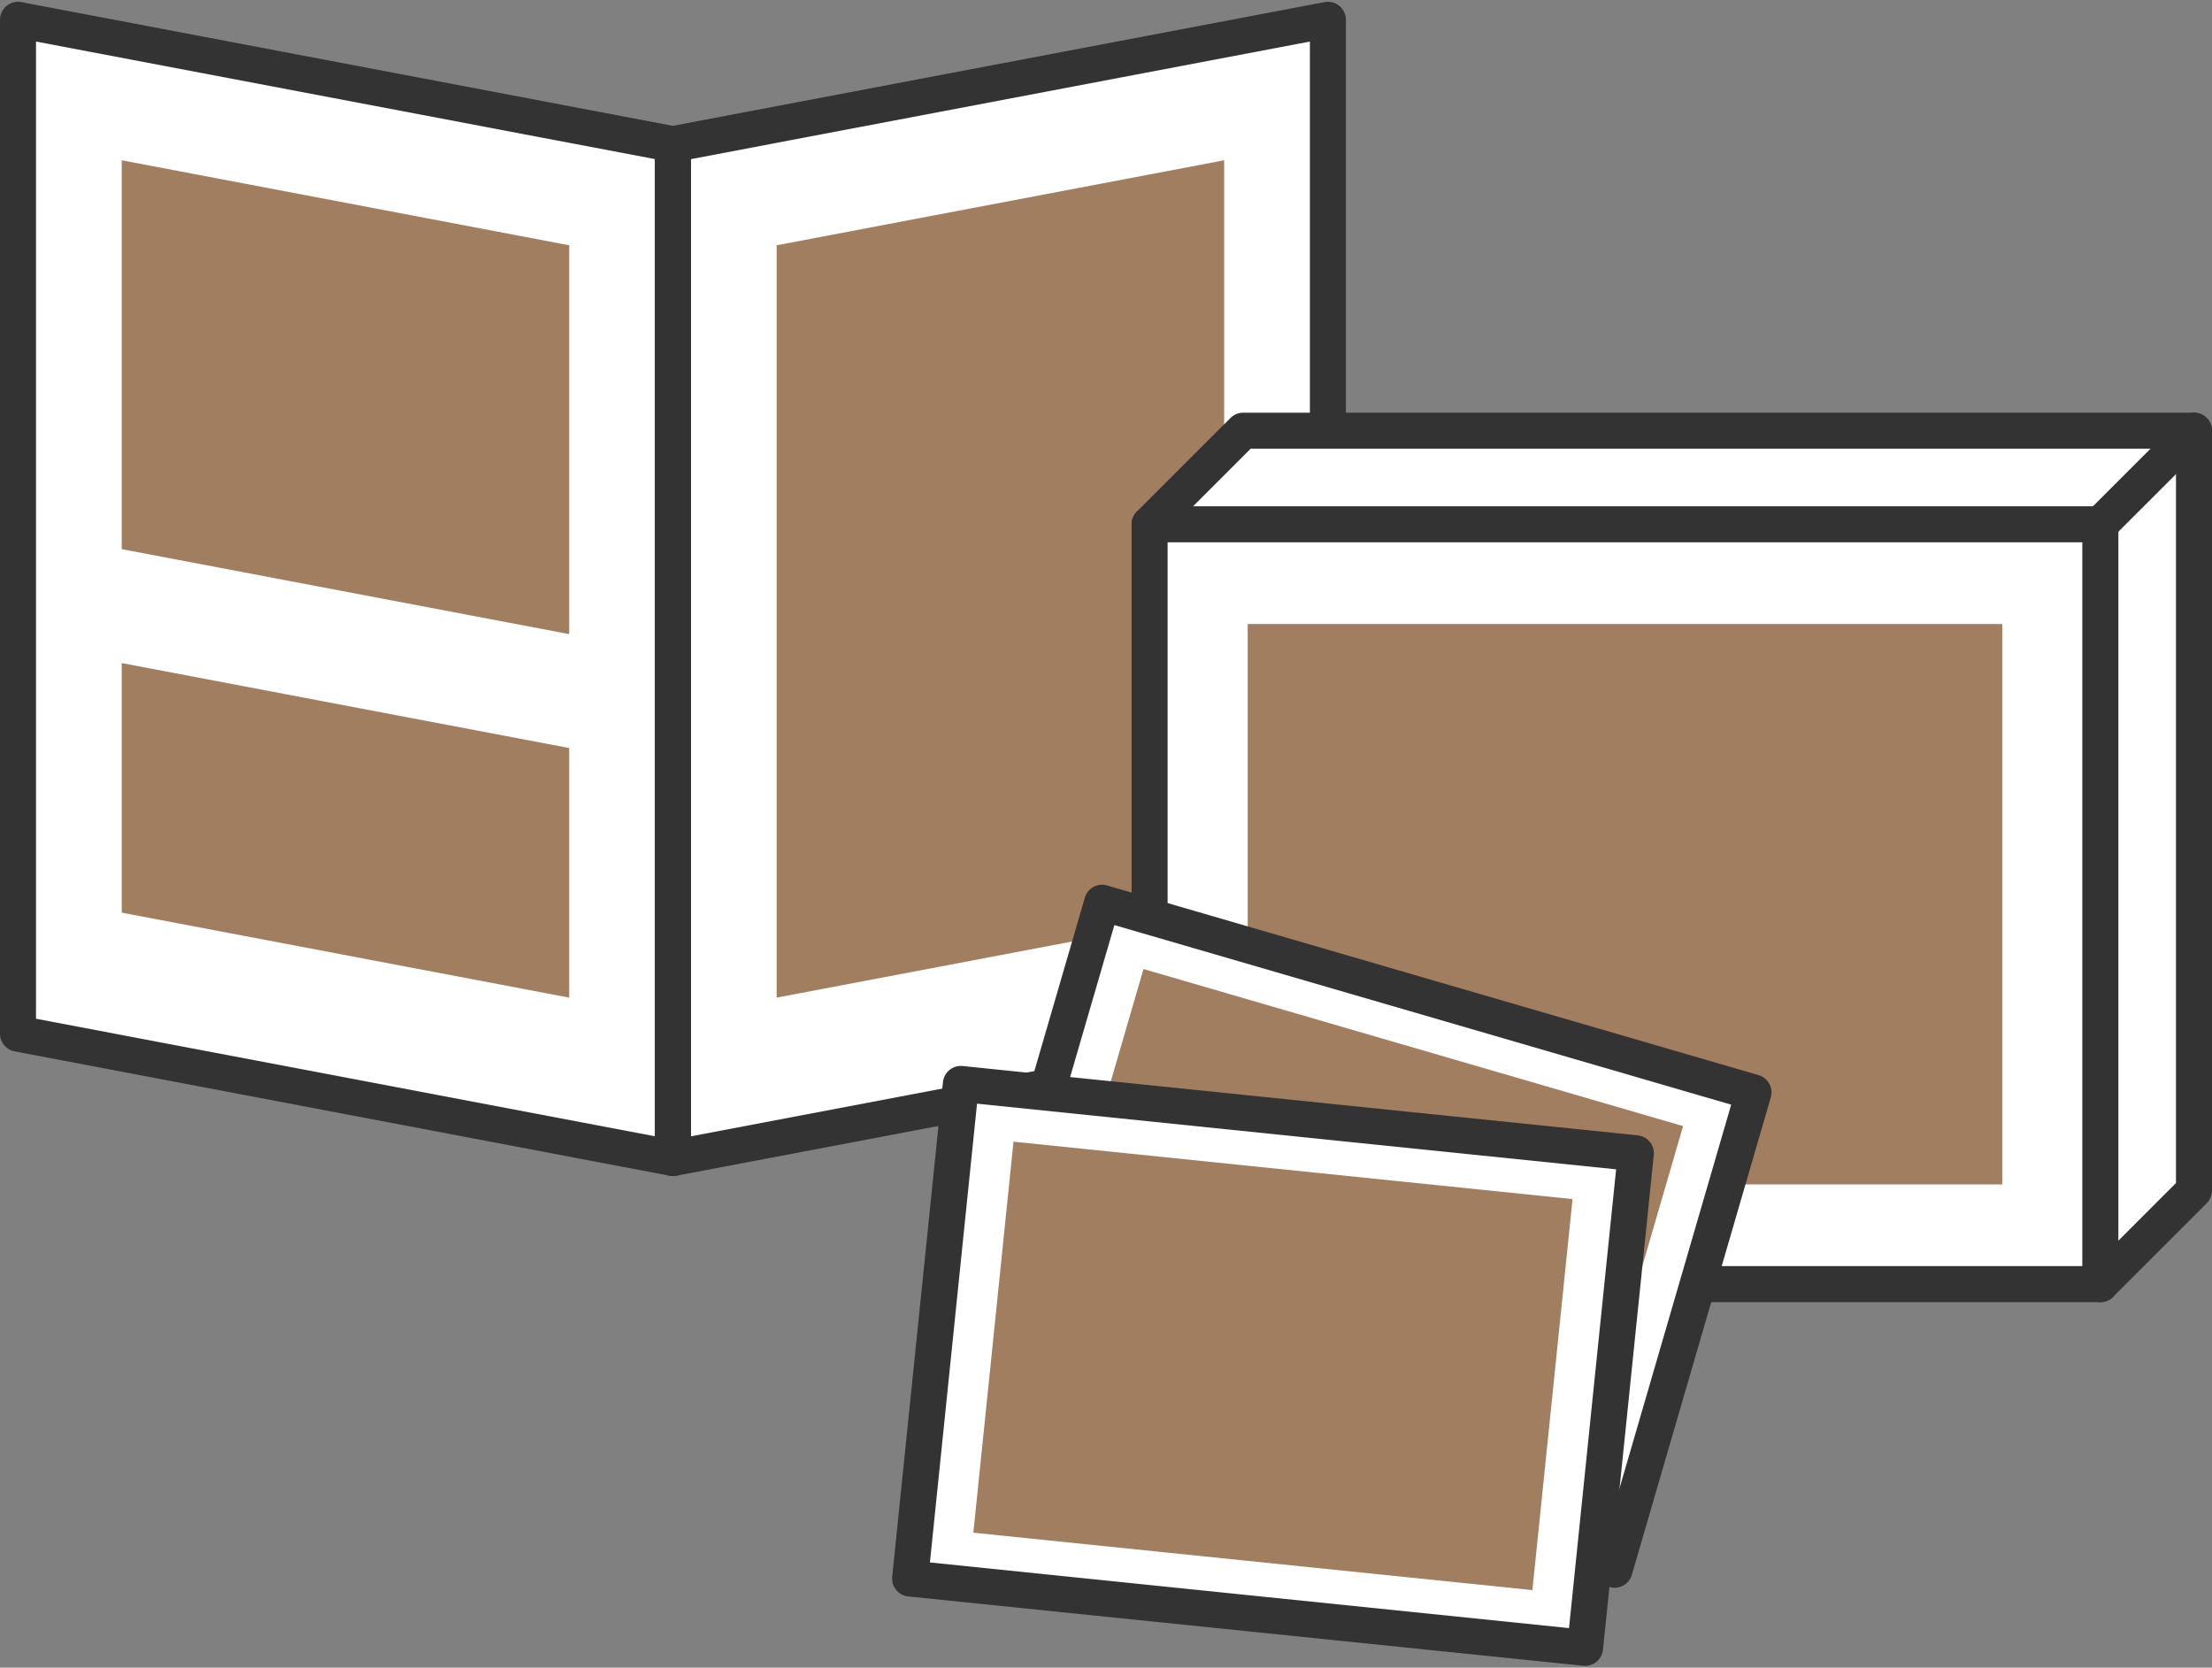
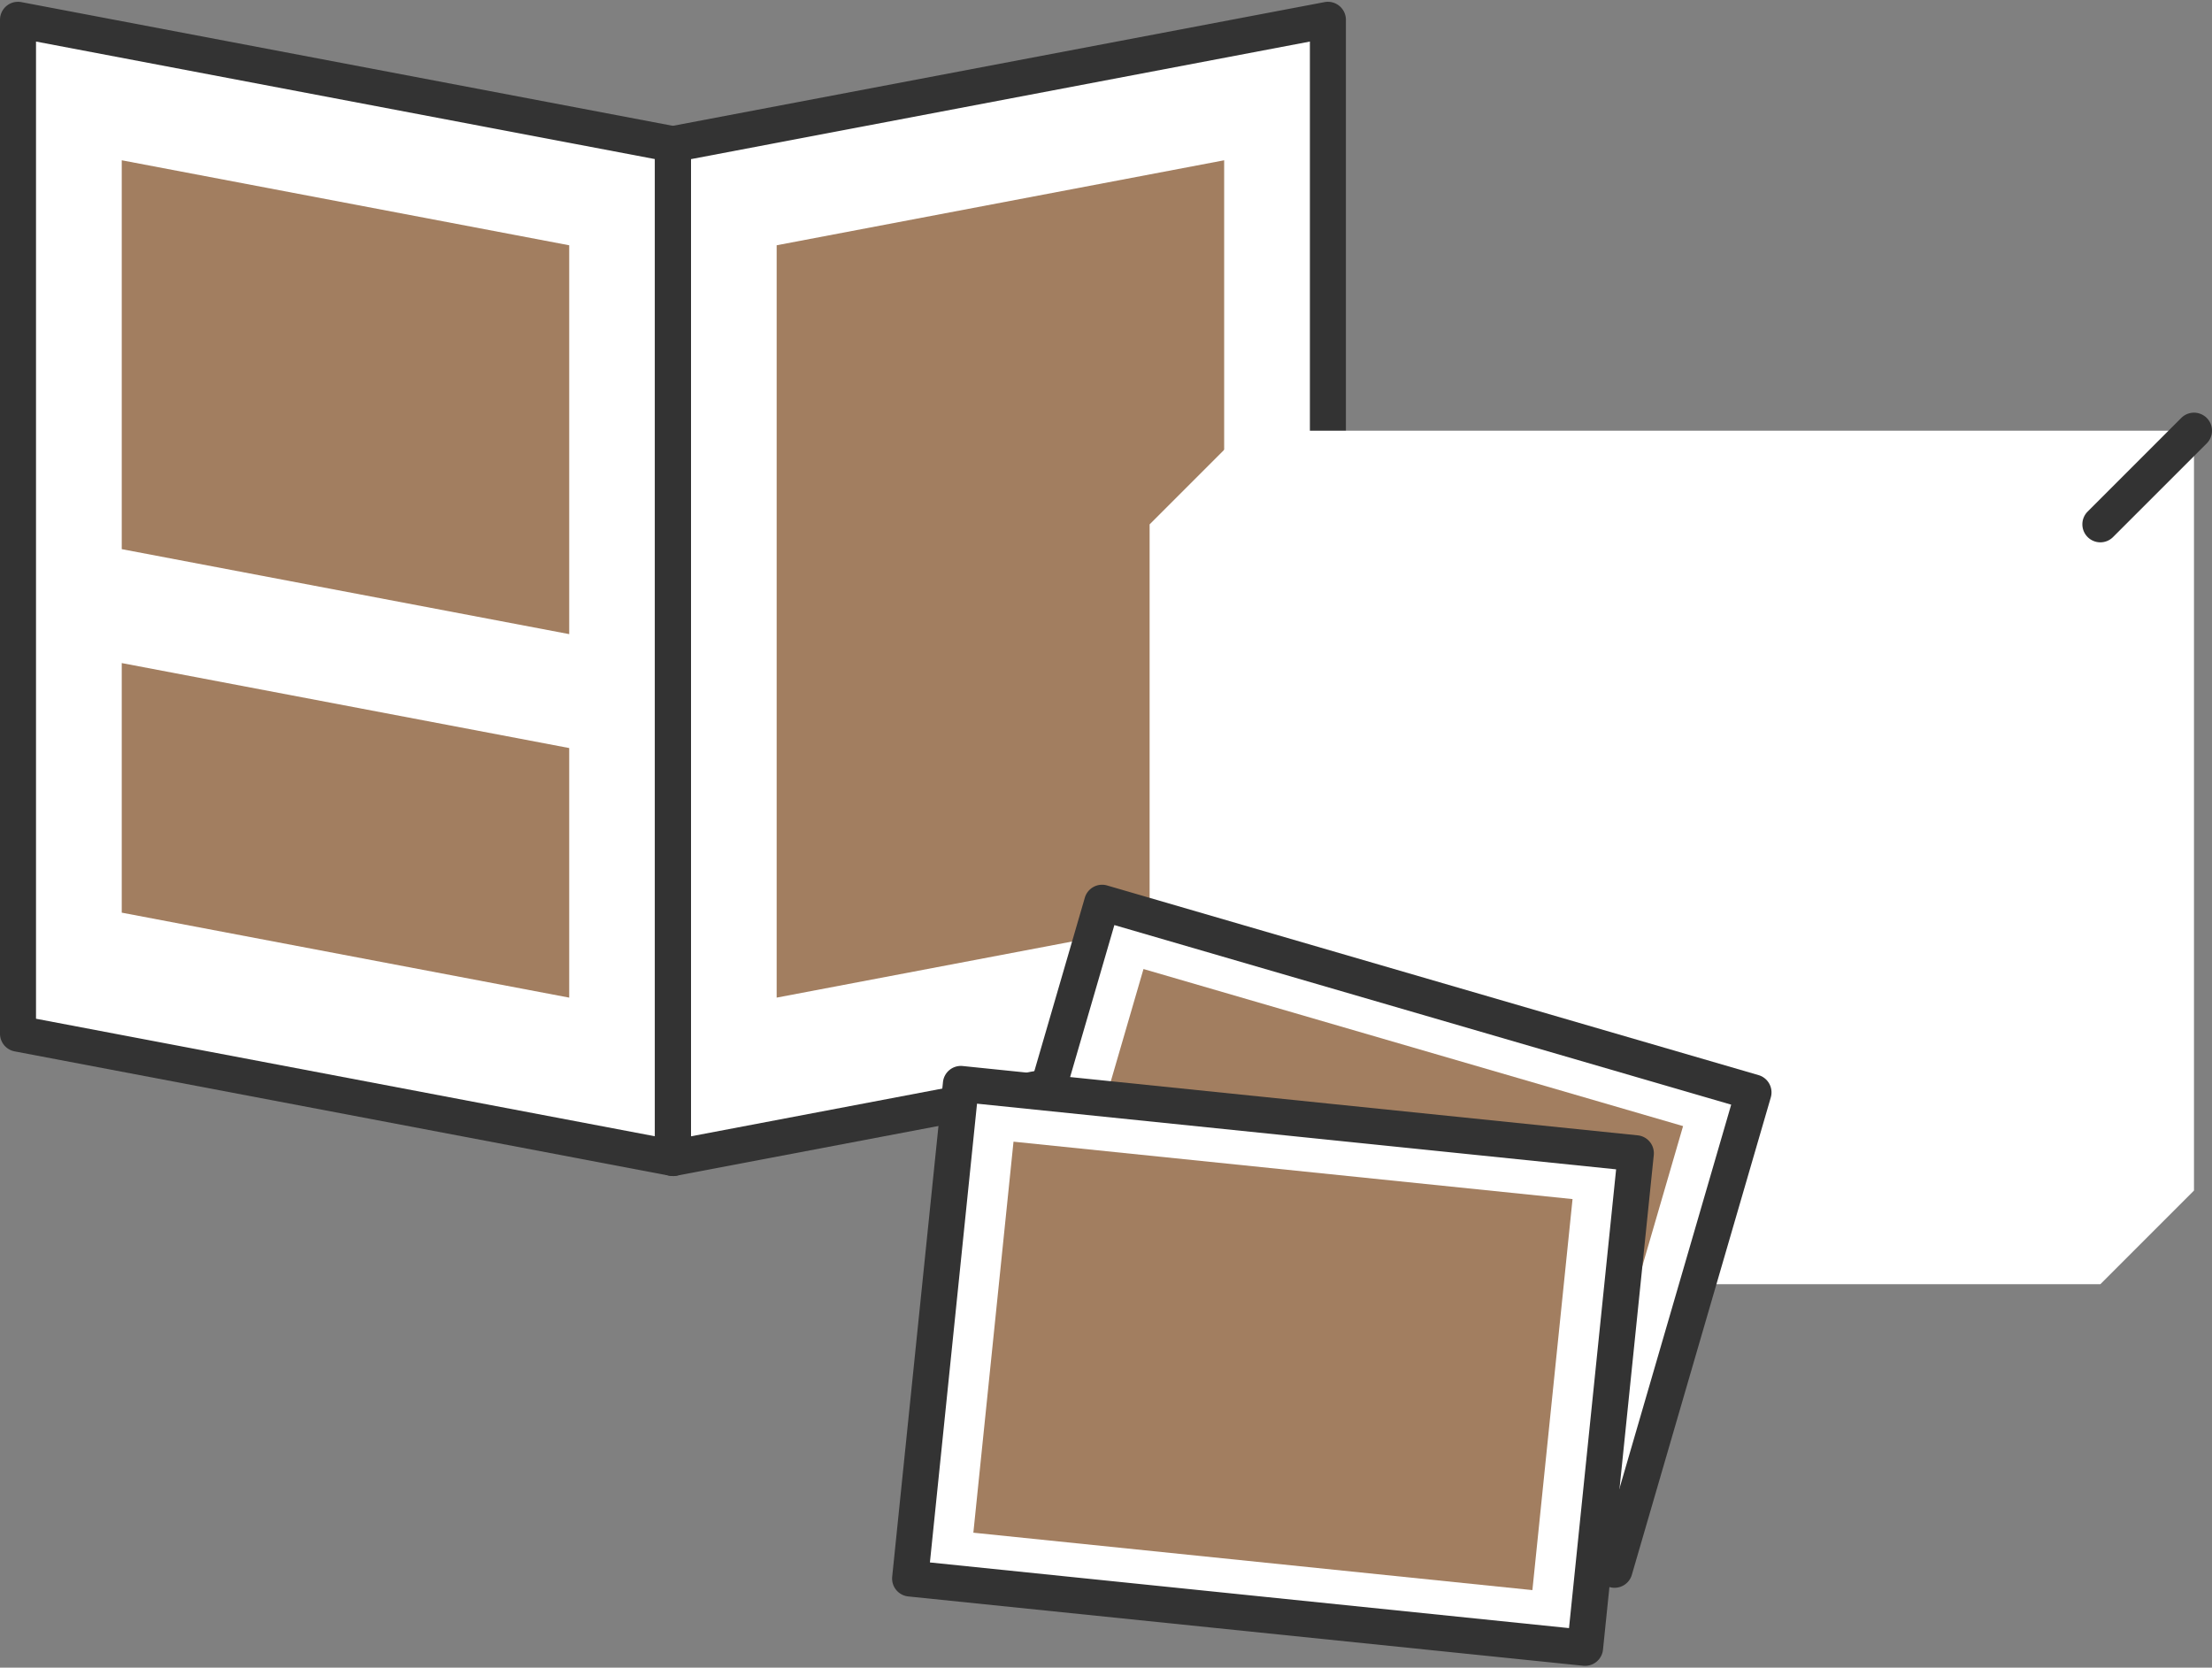
<svg xmlns="http://www.w3.org/2000/svg" width="212.246" height="160" viewBox="0 0 212.246 160">
  <rect x="0" y="0" width="212.246" height="160" fill="#808080" stroke="none" />
  <g id="img_sc01-01" transform="translate(-1245.877 -1069)">
    <path id="パス_641" data-name="パス 641" d="M65.82,14.909,2.977,2.976v97.271L65.82,112.18l62.844-11.933V2.976Z" transform="translate(1244.628 1067.924)" fill="#fff" />
    <g id="グループ_190" data-name="グループ 190">
      <path id="パス_642" data-name="パス 642" d="M171.339,98.384,128.4,106.537V34.354L171.339,26.2Z" transform="translate(1191.999 1058.178)" fill="#a27e60" />
      <path id="パス_643" data-name="パス 643" d="M20.127,63.509l42.935,8.153V34.355L20.127,26.2Z" transform="translate(1237.432 1058.178)" fill="#a27e60" />
      <path id="パス_644" data-name="パス 644" d="M20.127,133.257l42.935,8.153V117.464l-42.935-8.153Z" transform="translate(1237.432 1023.306)" fill="#a27e60" />
      <g id="グループ_46" data-name="グループ 46" transform="translate(1245.877 1069.173)">
        <path id="パス_645" data-name="パス 645" d="M64.571,112.659a1.736,1.736,0,0,1-.323-.031L1.405,100.7A1.727,1.727,0,0,1,0,99V1.727A1.727,1.727,0,0,1,2.05.03L64.894,11.963a1.727,1.727,0,0,1,1.405,1.7v97.271a1.727,1.727,0,0,1-1.727,1.728M3.455,97.568l59.388,11.277V15.09L3.455,3.814Z" transform="translate(0 0)" fill="#333" />
        <path id="パス_646" data-name="パス 646" d="M110,112.659a1.726,1.726,0,0,1-1.728-1.727V13.66a1.728,1.728,0,0,1,1.405-1.7L172.525.03a1.728,1.728,0,0,1,2.051,1.7V99a1.728,1.728,0,0,1-1.405,1.7l-62.844,11.932a1.682,1.682,0,0,1-.322.031m1.727-97.568v93.754L171.12,97.568V3.814ZM172.847,99h0Z" transform="translate(-45.433 0)" fill="#333" />
        <path id="パス_647" data-name="パス 647" d="M199.039,70.9l-8.984,8.985v72.9h91.226l8.984-8.985V70.9Z" transform="translate(-79.747 -29.748)" fill="#fff" />
-         <path id="パス_648" data-name="パス 648" d="M280.032,159.751H188.806a1.728,1.728,0,0,1-1.728-1.728v-72.9a1.728,1.728,0,0,1,1.728-1.728h91.226a1.728,1.728,0,0,1,1.728,1.728v72.9a1.728,1.728,0,0,1-1.728,1.728m-89.5-3.455H278.3V86.854H190.533Z" transform="translate(-78.498 -34.994)" fill="#333" />
-         <path id="パス_649" data-name="パス 649" d="M280.032,153.256a1.728,1.728,0,0,1-1.221-2.949l8.478-8.478V71.375H198.505l-8.478,8.478a1.727,1.727,0,1,1-2.443-2.443l8.984-8.984a1.726,1.726,0,0,1,1.222-.506h91.226a1.728,1.728,0,0,1,1.728,1.727v72.9a1.724,1.724,0,0,1-.506,1.221l-8.985,8.985a1.721,1.721,0,0,1-1.221.506" transform="translate(-78.498 -28.499)" fill="#333" />
-         <rect id="長方形_78" data-name="長方形 78" width="72.404" height="53.77" transform="translate(119.719 59.696)" fill="#a27e60" />
        <path id="パス_650" data-name="パス 650" d="M345.983,80.359a1.728,1.728,0,0,1-1.221-2.949l8.984-8.985a1.727,1.727,0,0,1,2.443,2.443L347.2,79.853a1.721,1.721,0,0,1-1.221.506" transform="translate(-144.449 -28.499)" fill="#333" />
        <rect id="長方形_79" data-name="長方形 79" width="47.702" height="65.101" transform="matrix(0.279, -0.96, 0.96, 0.279, 92.417, 132.242)" fill="#fff" />
        <path id="パス_651" data-name="パス 651" d="M220.489,213.408a1.725,1.725,0,0,1-.483-.07L157.5,195.144A1.726,1.726,0,0,1,156.323,193l13.332-45.8a1.725,1.725,0,0,1,2.141-1.175L234.3,164.22a1.727,1.727,0,0,1,1.175,2.142l-13.332,45.8a1.728,1.728,0,0,1-1.658,1.246m-60.366-21.1,59.189,17.23,12.367-42.484L172.49,149.825Z" transform="translate(-65.564 -61.243)" fill="#333" />
        <rect id="長方形_80" data-name="長方形 80" width="37.713" height="53.923" transform="translate(99.18 129.009) rotate(-73.771)" fill="#a27e60" />
        <rect id="長方形_81" data-name="長方形 81" width="47.703" height="65.101" transform="matrix(0.102, -0.995, 0.995, 0.102, 87.327, 151.277)" fill="#fff" />
        <path id="パス_652" data-name="パス 652" d="M213.972,233.464a1.671,1.671,0,0,1-.178-.009l-64.76-6.65a1.728,1.728,0,0,1-1.543-1.894l4.872-47.453a1.728,1.728,0,0,1,1.9-1.543l64.761,6.65a1.727,1.727,0,0,1,1.542,1.894l-4.873,47.453a1.728,1.728,0,0,1-1.716,1.551m-62.867-9.92,61.323,6.3,4.52-44.016-61.323-6.3Z" transform="translate(-61.883 -73.81)" fill="#333" />
        <rect id="長方形_82" data-name="長方形 82" width="37.713" height="53.923" transform="translate(93.396 146.879) rotate(-84.137)" fill="#a27e60" />
        <rect id="長方形_83" data-name="長方形 83" width="212" height="160" transform="translate(0.124 -0.173)" fill="none" />
      </g>
    </g>
  </g>
</svg>